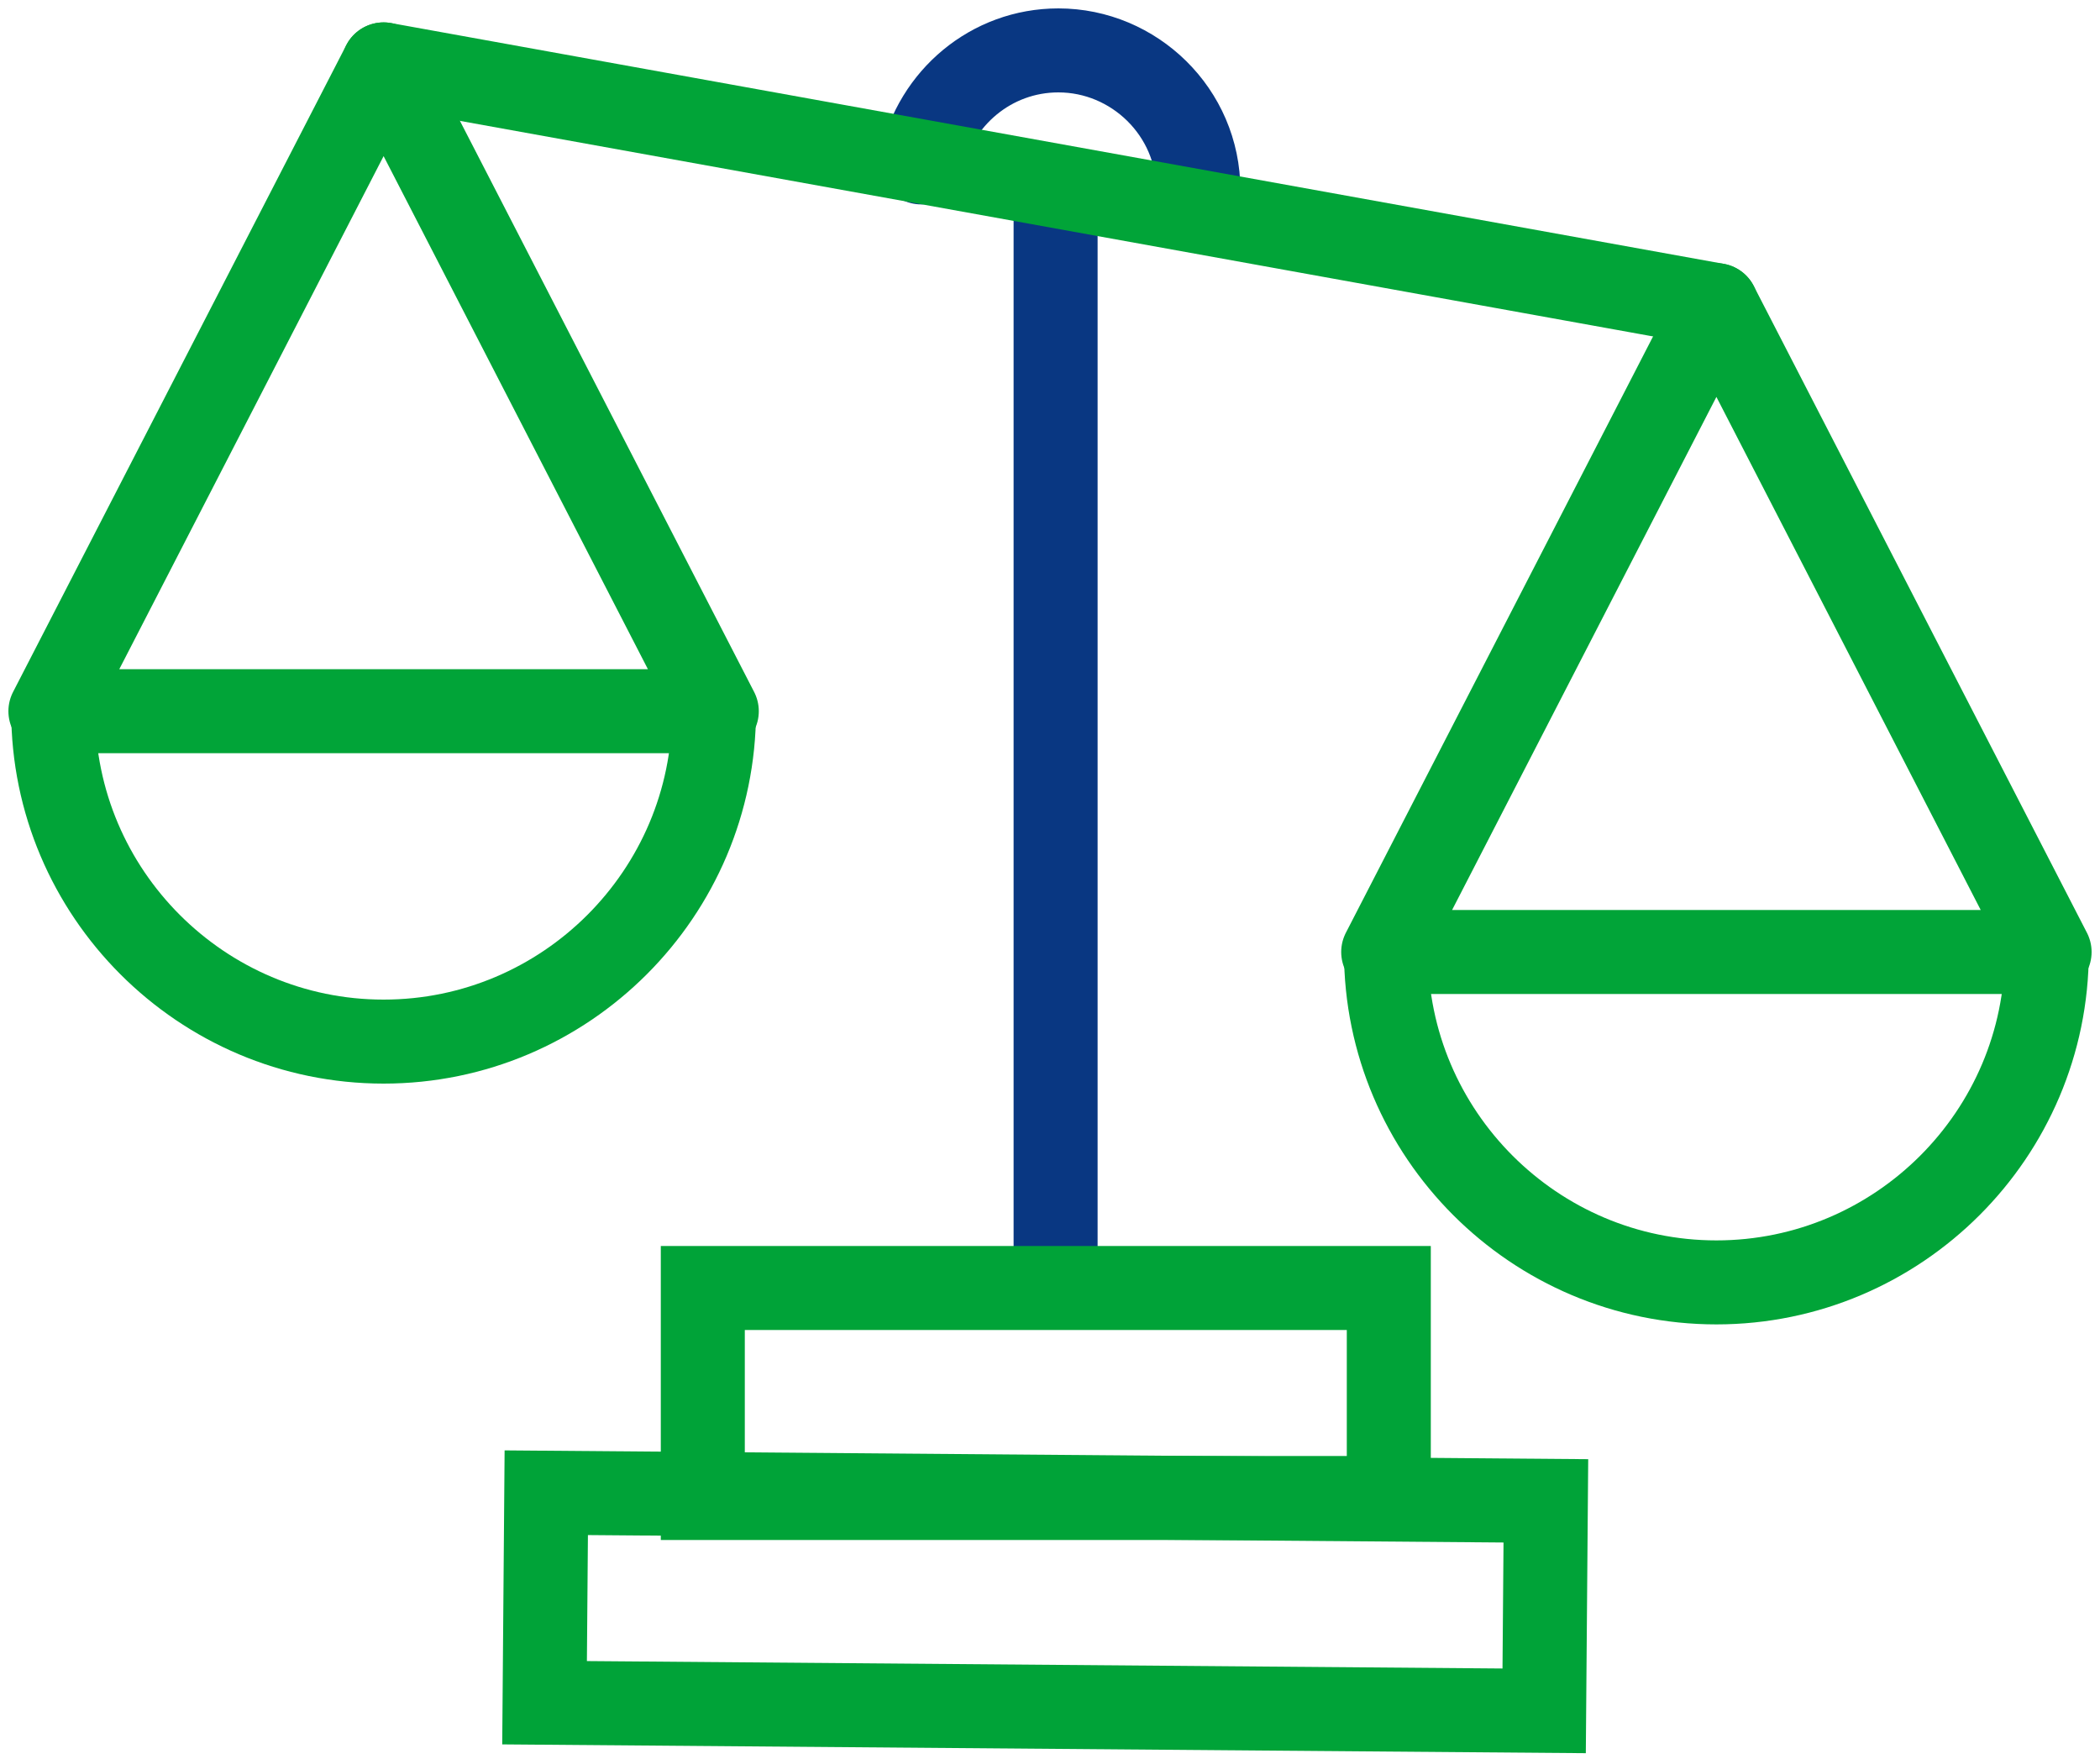
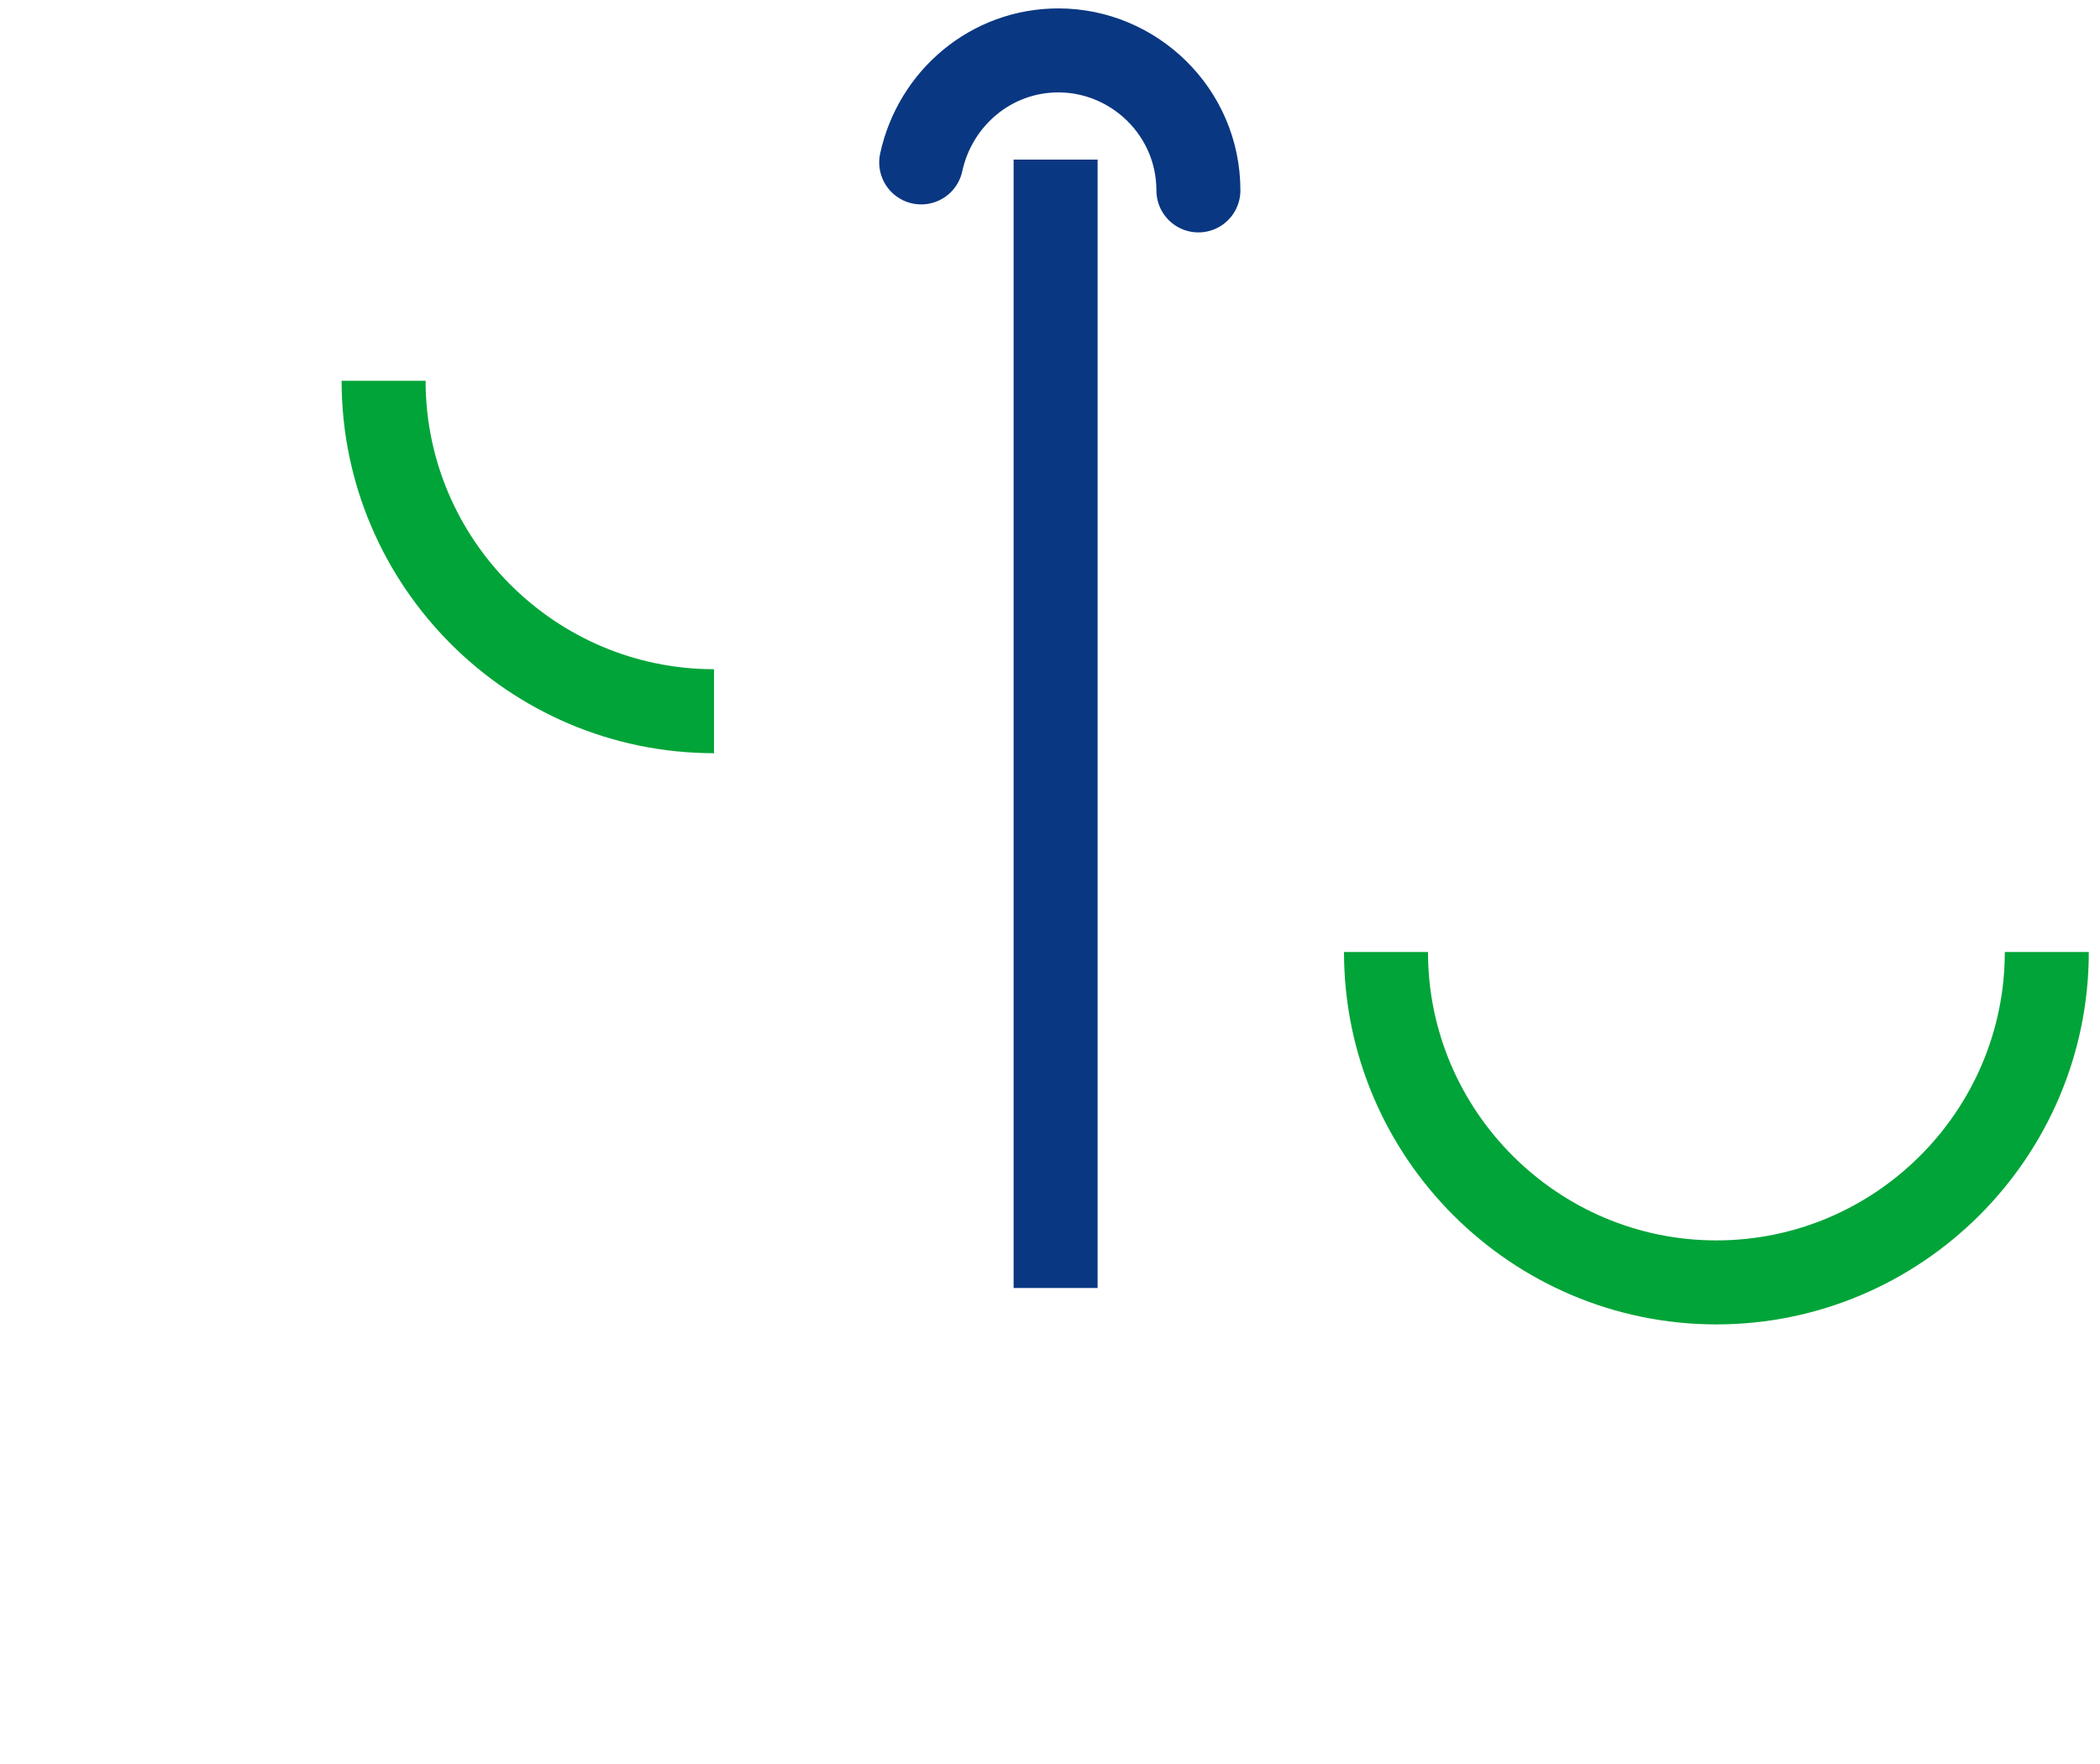
<svg xmlns="http://www.w3.org/2000/svg" version="1.1" id="Layer_1" x="0px" y="0px" width="75px" height="63px" viewBox="0 0 75 63" style="enable-background:new 0 0 75 63;" xml:space="preserve">
  <style type="text/css">
	.st0{fill:none;stroke:#093782;stroke-width:3;stroke-linecap:round;stroke-linejoin:round;stroke-miterlimit:10;}
	.st1{fill:none;stroke:#093782;stroke-width:3;stroke-miterlimit:10;}
	.st2{fill:none;stroke:#01A438;stroke-width:3;stroke-linecap:round;stroke-linejoin:round;stroke-miterlimit:10;}
	.st3{fill:none;stroke:#01A438;stroke-width:3;stroke-miterlimit:10;}
	.st4{fill:none;stroke:#00A338;stroke-width:3;stroke-miterlimit:10;}
</style>
  <g>
    <g>
      <path class="st0" d="M32.9,5.8c0.5-2.3,2.5-4,4.9-4c2.7,0,5,2.2,5,5" />
      <line class="st1" x1="37.7" y1="46" x2="37.7" y2="5.7" />
-       <polygon class="st2" points="13.7,2.3 25.6,25.4 1.8,25.4   " />
-       <path class="st3" d="M25.5,25.4c0,6.5-5.3,11.8-11.8,11.8c-6.5,0-11.8-5.3-11.8-11.8" />
-       <polygon class="st2" points="61.3,10.9 73.2,34 49.4,34   " />
+       <path class="st3" d="M25.5,25.4c-6.5,0-11.8-5.3-11.8-11.8" />
      <path class="st3" d="M73.1,34c0,6.5-5.3,11.8-11.8,11.8S49.5,40.5,49.5,34" />
-       <line class="st2" x1="13.7" y1="2.3" x2="61.3" y2="10.9" />
-       <rect x="33.6" y="39.4" transform="matrix(8.116967e-03 -1 1 8.116967e-03 -20.224 94.092)" class="st4" width="7.5" height="35.7" />
-       <rect x="25.1" y="46" class="st4" width="24.5" height="7.5" />
    </g>
  </g>
</svg>